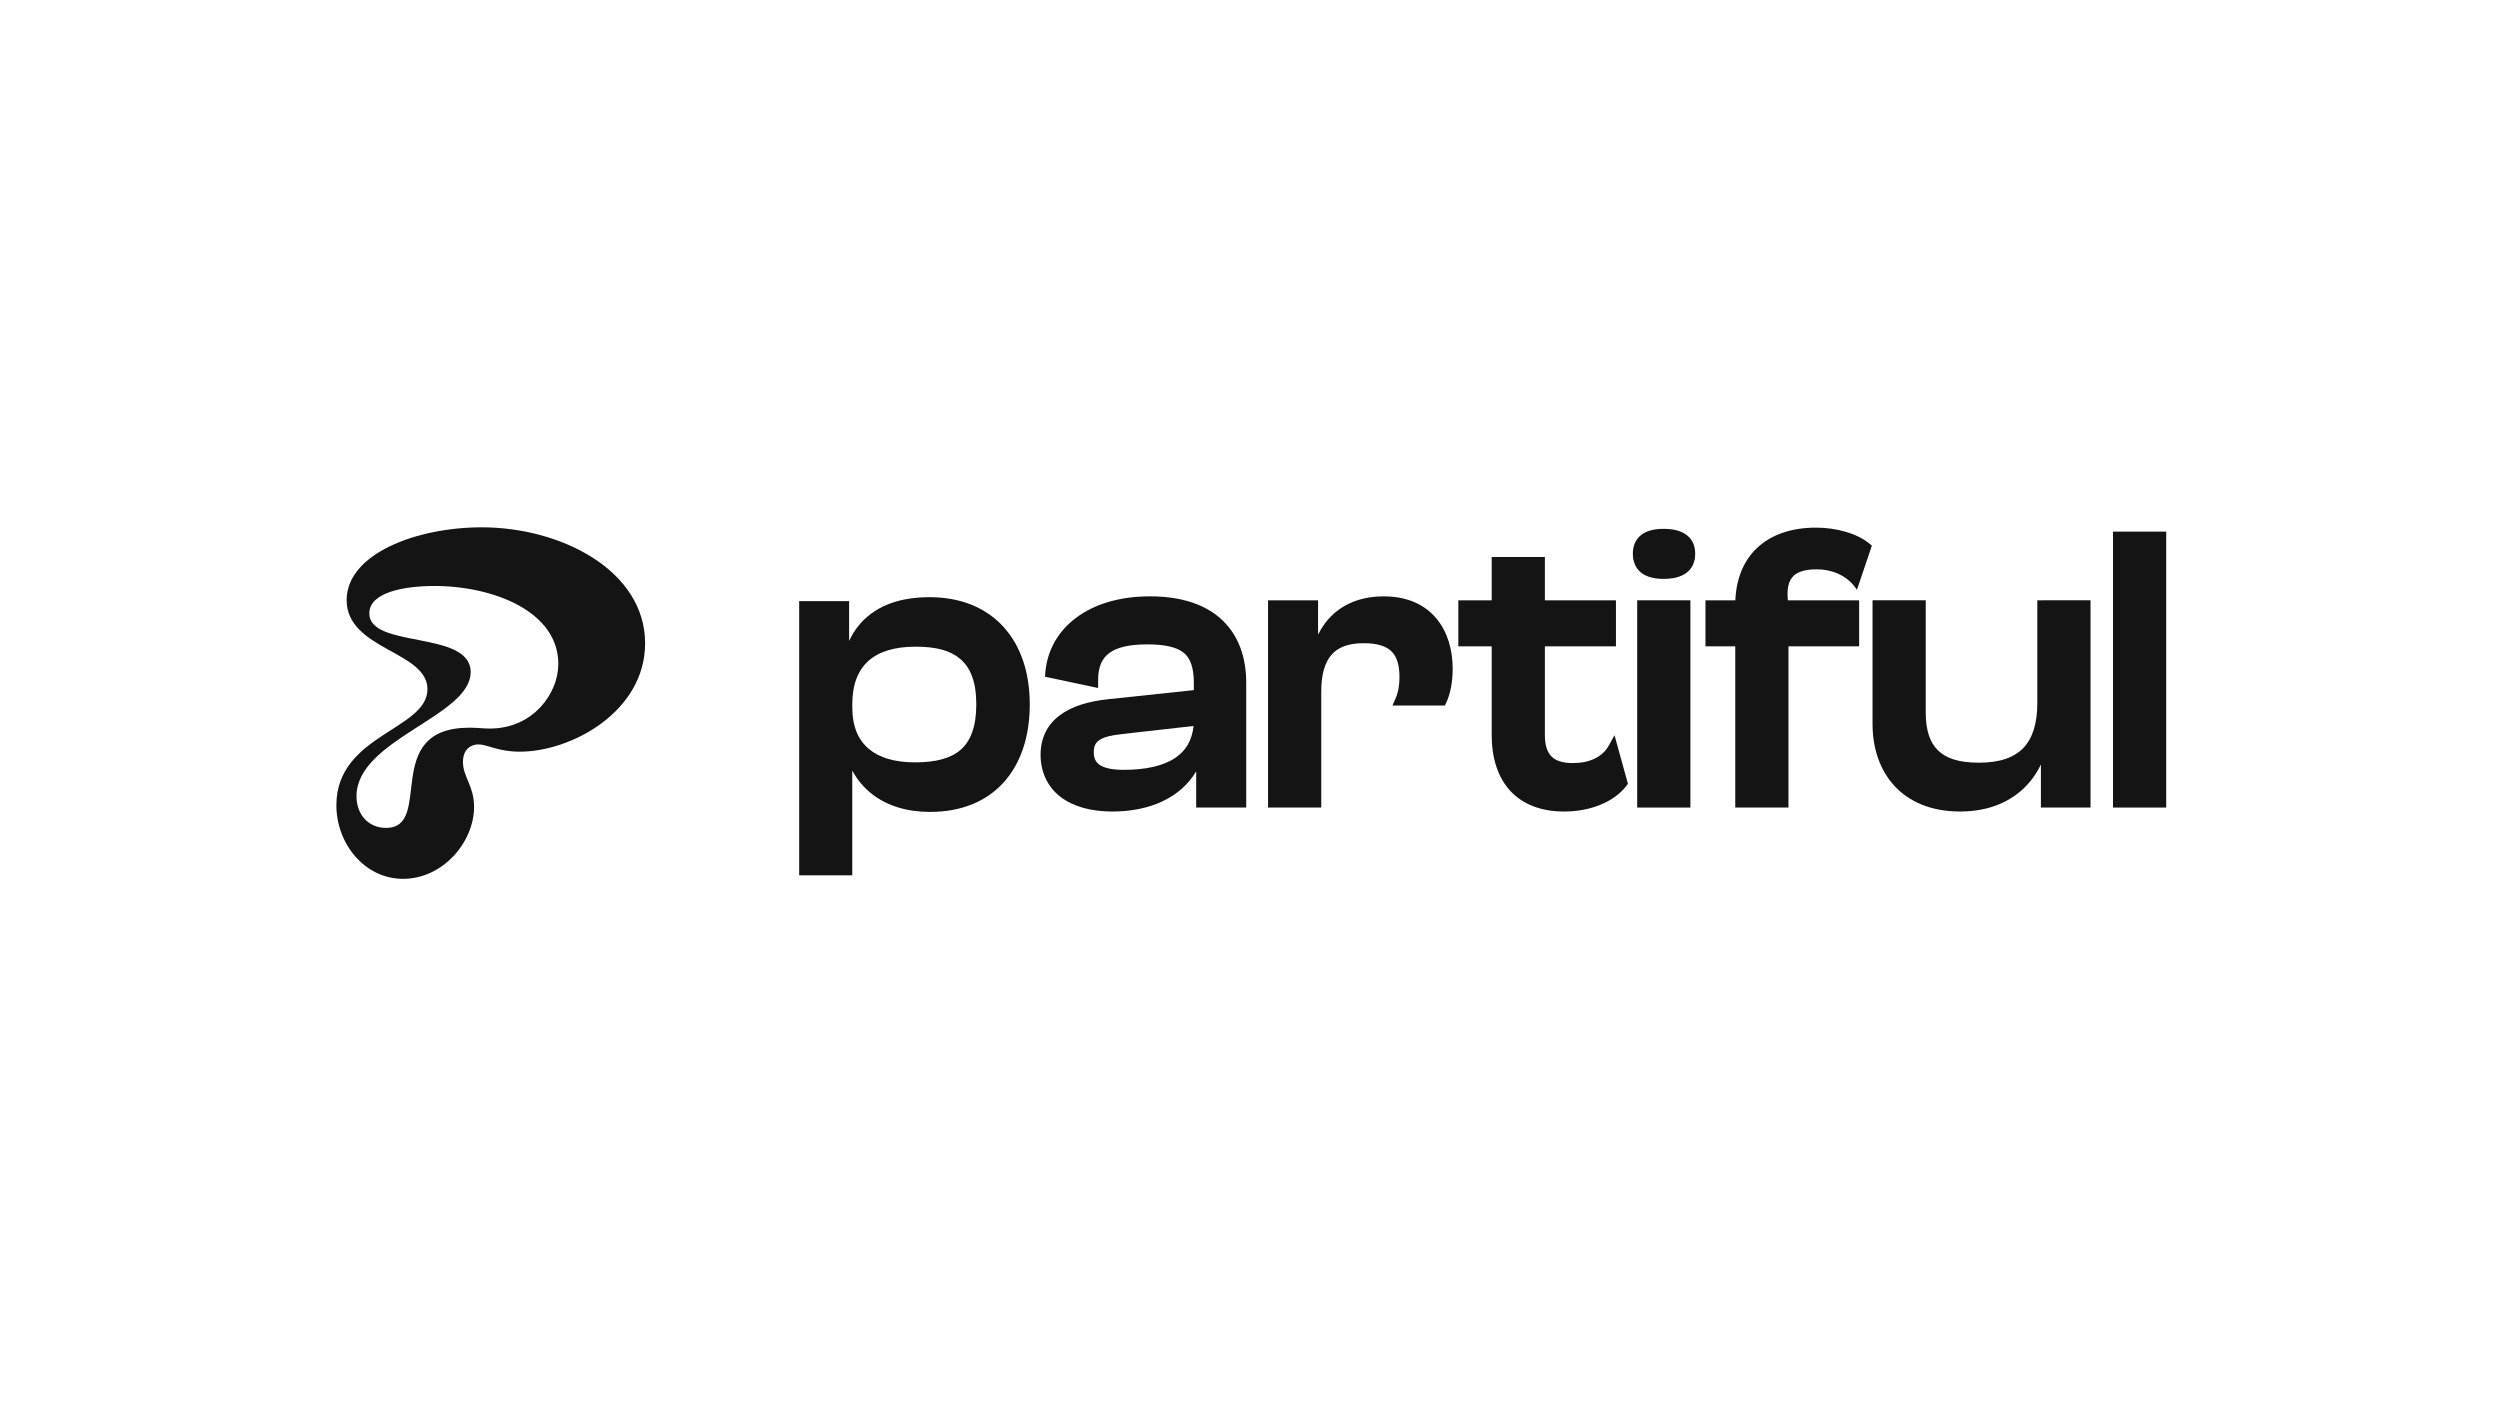
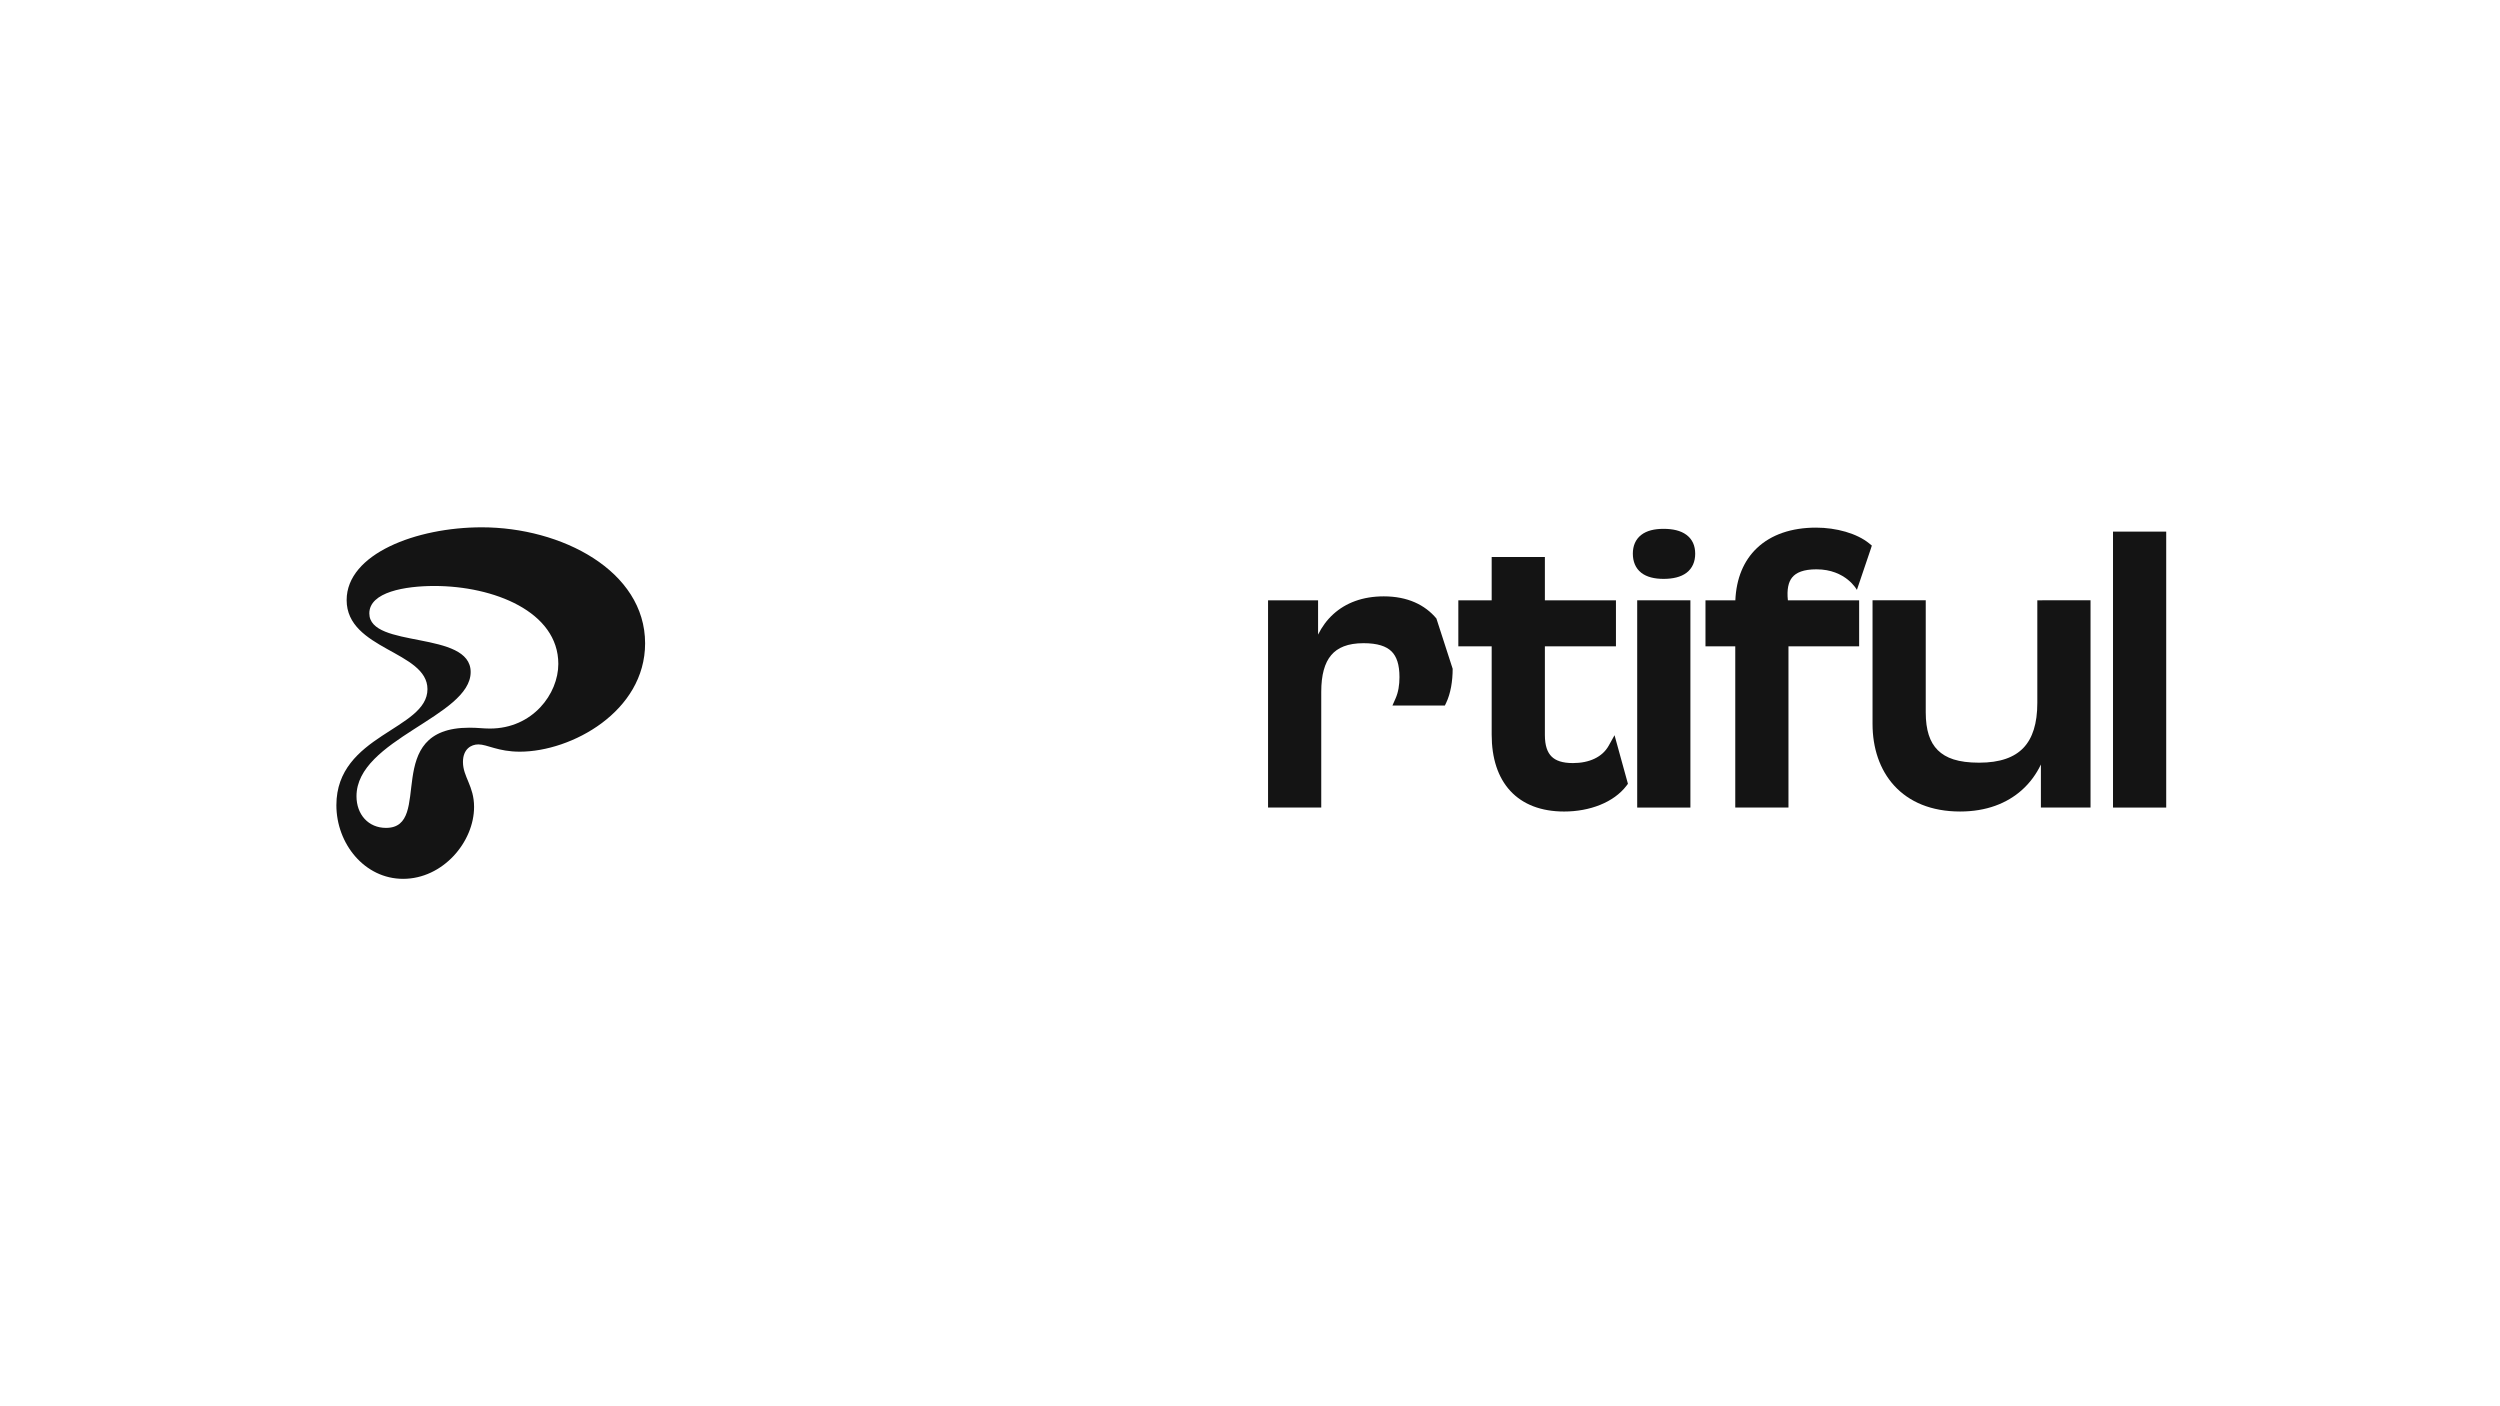
<svg xmlns="http://www.w3.org/2000/svg" width="1920" height="1080" viewBox="0 0 1920 1080" fill="none">
-   <path d="M939.06 476.58C926.67 464.64 908.06 457.99 883.17 457.99C836.16 457.99 805.8 482.33 802.82 516.35L802.54 519.71L805.83 520.41L838.76 527.41L843.36 528.4V522.16C843.36 512.01 846.42 505.56 852.02 501.45C857.9 497.15 867.27 494.88 881.03 494.88C894.79 494.88 903.92 497.04 909.17 501.38C914.2 505.58 916.86 512.55 916.86 524.6V530.02L851.36 536.97C843.64 537.76 836.55 539.13 830.21 541.18C823.89 543.24 818.34 545.96 813.74 549.46C804.33 556.62 799.16 566.75 799.16 579.79C799.16 592.83 804.61 604.48 814.49 612.02C824.24 619.48 837.96 623.25 854.19 623.25C883.91 623.25 906.92 612.17 918.67 592.39V620.19H957.1V524.3C957.1 505.26 951.45 488.52 939.04 476.57L939.06 476.58ZM902.53 582.09C893.37 588.24 879.93 591.23 863.04 591.23C854.13 591.23 848.31 589.88 844.83 587.62C841.67 585.58 840.02 582.54 840.02 577.67C840.02 575.13 840.45 573.27 841.16 571.85C841.86 570.45 842.92 569.28 844.5 568.24C847.83 566.07 853.29 564.68 861.62 563.78L861.64 563.76L916.63 557.56C915.51 568.86 910.49 576.77 902.54 582.09H902.53Z" fill="#141414" />
  <path d="M1659.84 408.28H1626.6H1622.79V412.09V616.4V620.21H1626.6H1659.84H1663.65V616.4V412.09V408.28H1659.84Z" fill="#141414" />
  <path d="M1437.57 419.02L1436.78 421.49L1426.1 453.04C1426.1 453.04 1417.69 437.24 1395.04 437.24C1385.16 437.24 1379.43 439.66 1376.33 443.53C1373.52 447.02 1372.2 452.59 1373.09 461.03H1427.82V496.4H1373.54V620.2H1332.68V496.4H1309.81V461.03H1332.75C1333.45 444.28 1339.15 430.55 1349.38 420.87C1360.3 410.54 1375.89 405.22 1394.74 405.22C1410.2 405.22 1426.12 409.62 1435.58 417.37L1437.57 419.01V419.02Z" fill="#141414" />
  <path d="M1568.47 461.03H1564.66V539.85C1564.66 555.66 1561.03 566.95 1554.04 574.31C1547.09 581.63 1536.15 585.74 1519.99 585.74C1503.83 585.74 1494.43 582.25 1488.24 576.16C1482.07 570.08 1478.97 560.69 1478.97 547.16V461.02H1438.11V556C1438.11 574.26 1443.51 591.11 1454.82 603.44C1466.17 615.82 1483.11 623.24 1505.35 623.24C1525.7 623.24 1541.42 616.86 1552.67 606.88C1559.07 601.2 1563.95 594.41 1567.41 587.12V620.19H1605.53V461.02H1568.48L1568.47 461.03Z" fill="#141414" />
-   <path d="M1115.65 513.63C1115.65 523.13 1114.08 532.59 1110.7 539.68L1109.66 541.85H1069.39L1071.76 536.48C1073.92 531.63 1074.79 526.1 1074.79 520.03C1074.79 510.43 1072.67 504.2 1068.69 500.27C1064.68 496.32 1058.02 493.97 1047.19 493.97C1035.1 493.97 1027.28 497.33 1022.36 503.15C1017.33 509.08 1014.72 518.3 1014.72 531.32V620.21H973.86V461.04H1012.28V487.37C1015.22 481.45 1019.08 476.1 1024.02 471.64C1033.45 463.08 1046.37 458 1062.76 458C1080.97 458 1094.36 464.49 1103.15 474.99C1111.83 485.39 1115.66 499.3 1115.66 513.64L1115.65 513.63Z" fill="#141414" />
+   <path d="M1115.65 513.63C1115.65 523.13 1114.08 532.59 1110.7 539.68L1109.66 541.85H1069.39L1071.76 536.48C1073.92 531.63 1074.79 526.1 1074.79 520.03C1074.79 510.43 1072.67 504.2 1068.69 500.27C1064.68 496.32 1058.02 493.97 1047.19 493.97C1035.1 493.97 1027.28 497.33 1022.36 503.15C1017.33 509.08 1014.72 518.3 1014.72 531.32V620.21H973.86V461.04H1012.28V487.37C1015.22 481.45 1019.08 476.1 1024.02 471.64C1033.45 463.08 1046.37 458 1062.76 458C1080.97 458 1094.36 464.49 1103.15 474.99L1115.65 513.63Z" fill="#141414" />
  <path d="M1261.18 461.03H1257.37V464.85V616.4V620.21H1261.18H1294.42H1298.23V616.4V464.85V461.03H1294.42H1261.18Z" fill="#141414" />
  <path d="M1295.17 410.75C1290.81 407.5 1284.74 406.15 1277.65 406.15C1270.56 406.15 1264.76 407.51 1260.5 410.79C1256.06 414.21 1254.02 419.25 1254.02 425.21C1254.02 431.17 1256.03 436.4 1260.48 439.88C1264.75 443.22 1270.7 444.58 1277.66 444.58C1284.62 444.58 1290.83 443.23 1295.21 439.92C1299.77 436.47 1301.91 431.34 1301.91 425.22C1301.91 419.1 1299.75 414.16 1295.19 410.77L1295.17 410.75Z" fill="#141414" />
  <path d="M1250.26 601.96L1249.12 603.46C1239.31 616.3 1220.88 623.25 1201.26 623.25C1183.69 623.25 1169.63 617.87 1159.97 607.47C1150.36 597.1 1145.61 582.26 1145.61 564.24V496.4H1120V461.03H1145.61V427.79H1186.47V461.03H1241.05V496.4H1186.47V564.54C1186.47 572.7 1188.41 577.85 1191.6 581.01C1194.79 584.19 1199.94 586.04 1207.97 586.04C1220.56 586.04 1230.56 581.49 1235.45 572.75L1239.96 564.64L1242.43 573.6L1249.75 600.13L1250.25 601.95L1250.26 601.96Z" fill="#141414" />
-   <path d="M770.79 481.55C757.48 466.87 738.06 458.62 713.73 458.62C695.35 458.62 680.34 462.94 669.06 471.27C661.66 476.73 656.03 483.82 652.11 492.23V461.67H613.77V672.23H654.54V591.81C658.47 599.07 663.74 605.34 670.35 610.34C681.63 618.88 696.47 623.55 714.33 623.55C738.66 623.55 757.94 615.3 771.1 600.56C784.2 585.88 790.86 565.19 790.86 540.94C790.86 516.69 784.04 496.2 770.78 481.56L770.79 481.55ZM654.56 540.92C654.56 525.54 659.03 514.69 666.91 507.62C674.86 500.48 686.89 496.65 703.09 496.65C719.29 496.65 730.06 499.64 737.72 506.29C745.26 512.84 749.8 523.6 749.8 540.92C749.8 558.24 745.33 569.25 737.79 575.82C730.14 582.49 718.56 585.49 702.79 585.49C687.02 585.49 675.18 581.88 667.14 575.06C659.2 568.33 654.56 558.02 654.56 543.35V540.92Z" fill="#141414" />
  <path d="M296.45 635.82C282.99 635.82 273.79 625.62 273.79 611.49C273.79 567.76 361.47 550.33 361.47 516.13C361.47 483.9 283.64 498.37 283.64 471.08C283.64 454.64 311.23 450.03 333.56 450.03C379.21 450.03 428.79 469.76 428.79 509.88C428.79 532.9 409.09 559.53 376.25 559.53C371 559.53 367.05 558.87 360.49 558.87C292.18 558.87 333.56 635.82 296.45 635.82ZM309.58 674.95C340.12 674.95 364.09 646.67 364.09 619.71C364.09 603.59 355.55 596.69 355.55 585.18C355.55 575.32 361.79 571.7 367.37 571.7C374.26 571.7 382.47 577.29 399.22 577.29C438.96 577.29 495.44 546.38 495.44 494.09C495.44 438.19 431.07 404.98 369.99 404.98C319.74 404.98 266.22 425.37 266.22 460.88C266.22 499.02 328.29 500.01 328.29 529.28C328.29 560.52 258.34 564.14 258.34 618.39C258.34 647.99 280.01 674.95 309.57 674.95H309.58Z" fill="#141414" />
</svg>